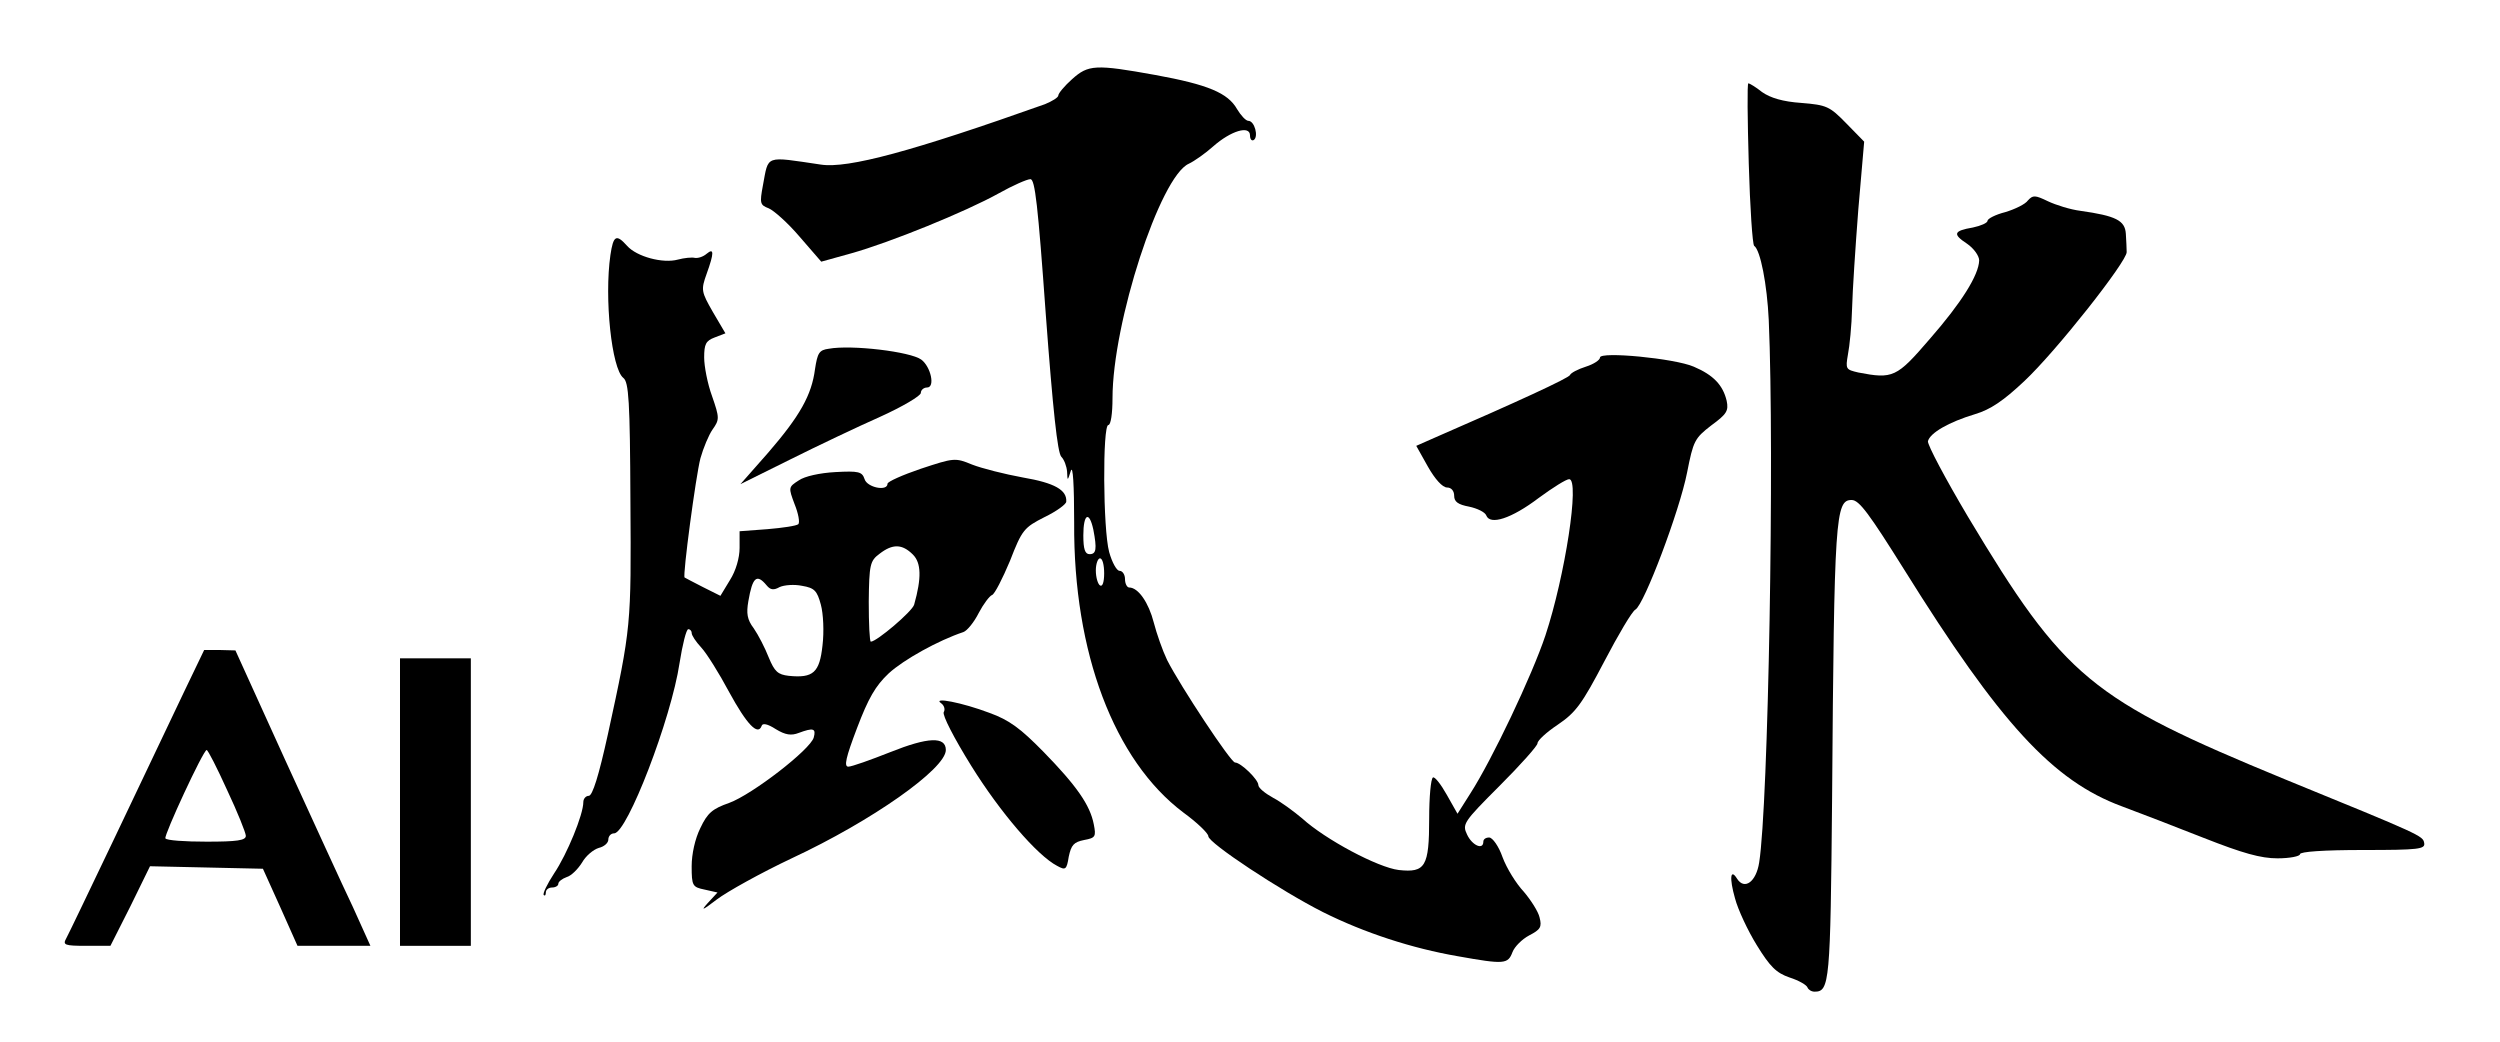
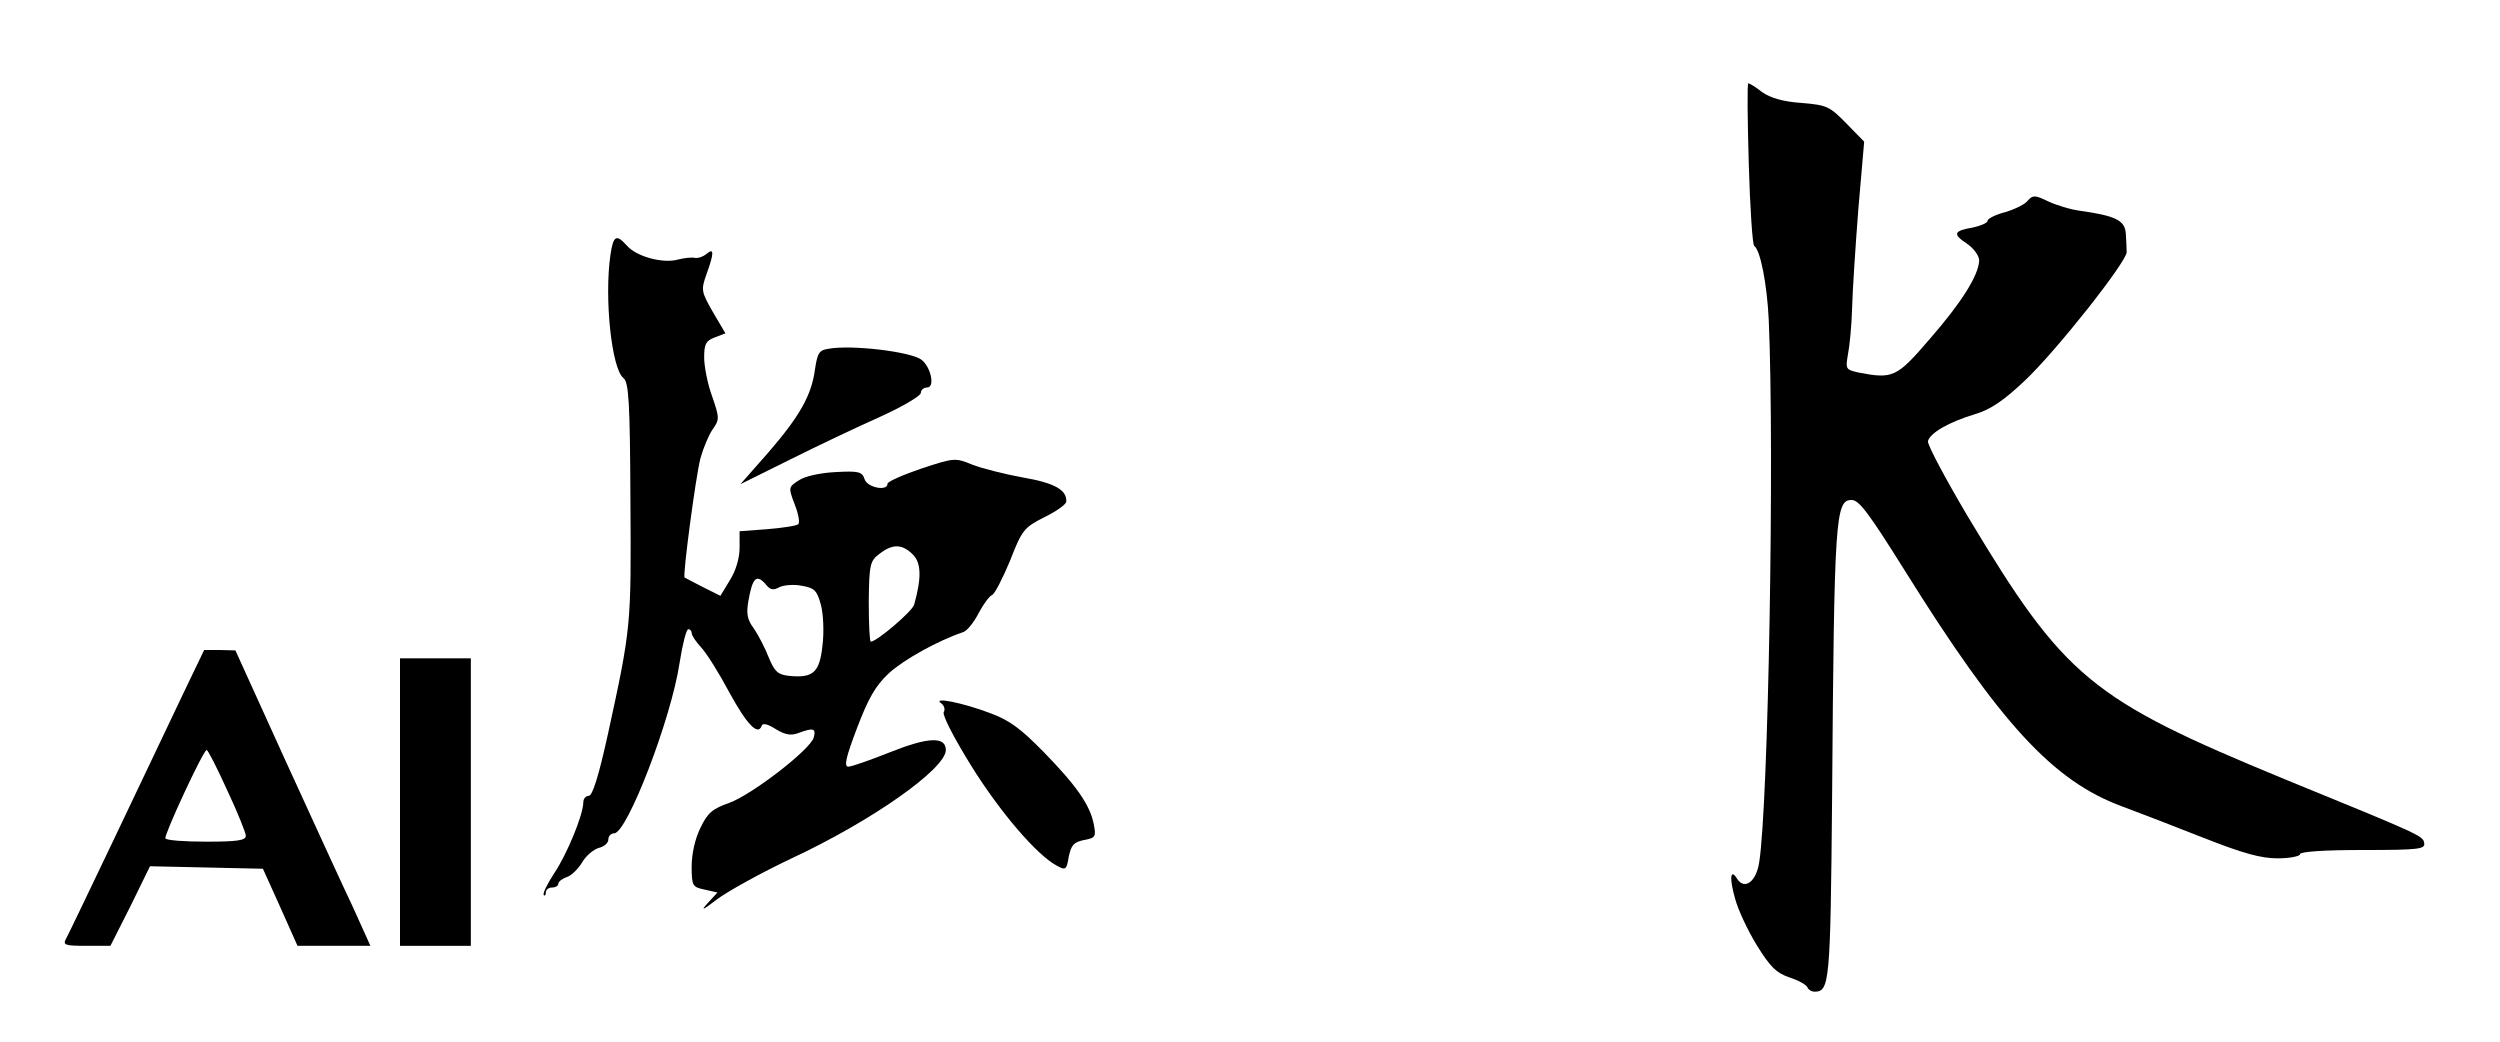
<svg xmlns="http://www.w3.org/2000/svg" version="1.0" width="600pt" height="250pt" viewBox="0 0 600 250" preserveAspectRatio="xMidYMid meet">
  <g transform="translate(0,250) scale(0.1,-0.1)" fill="#000000" stroke="none">
-     <path d="M2573 2310 c-18 -16 -33 -34 -33 -39 0 -5 -15 -14 -32 -21 -318 -113 -473 -155 -538 -145 -136 20 -125 24 -139 -50 -8 -43 -7 -47 14 -55 12 -5 46 -35 74 -68 l52 -60 72 20 c93 26 275 100 354 144 34 19 68 34 76 34 11 0 18 -61 37 -326 17 -228 28 -330 37 -340 7 -7 13 -23 14 -36 1 -23 1 -23 9 2 5 15 8 -33 8 -125 -2 -311 96 -570 262 -695 33 -24 60 -50 60 -57 0 -16 174 -131 275 -182 100 -50 214 -87 324 -106 112 -20 120 -19 131 10 5 13 23 31 40 40 27 14 31 20 25 43 -3 14 -21 42 -38 62 -18 19 -41 56 -51 83 -9 26 -24 47 -32 47 -8 0 -14 -4 -14 -10 0 -21 -27 -9 -39 17 -12 25 -9 30 78 117 50 50 91 96 91 102 0 7 22 27 49 45 43 29 58 50 111 151 34 65 67 121 75 125 21 12 106 237 124 329 15 76 18 82 58 113 37 27 42 35 37 59 -9 38 -32 62 -79 82 -46 20 -225 37 -225 22 0 -6 -15 -16 -34 -22 -19 -6 -36 -15 -38 -20 -2 -7 -128 -65 -326 -151 l-43 -19 28 -50 c17 -30 35 -50 46 -50 10 0 17 -8 17 -20 0 -14 9 -21 36 -26 19 -4 38 -13 41 -21 9 -24 60 -8 126 42 34 25 66 45 73 45 26 0 -10 -233 -57 -375 -32 -96 -128 -298 -180 -379 l-31 -49 -26 46 c-14 25 -29 44 -33 41 -5 -3 -9 -47 -9 -98 0 -116 -9 -131 -73 -124 -50 6 -176 73 -232 124 -19 16 -50 39 -69 49 -20 11 -36 24 -36 31 0 13 -42 54 -56 54 -10 0 -131 183 -163 246 -11 23 -25 63 -32 90 -12 47 -37 84 -59 84 -5 0 -10 9 -10 20 0 11 -6 20 -13 20 -7 0 -18 20 -25 45 -15 55 -16 305 -2 305 6 0 10 28 10 64 0 181 114 532 183 563 13 6 40 25 59 42 42 37 88 51 88 26 0 -9 4 -14 9 -11 12 8 2 46 -13 46 -6 0 -18 13 -27 28 -22 39 -70 59 -196 82 -144 26 -161 25 -200 -10z m51 -1081 c9 -47 7 -59 -9 -59 -11 0 -15 12 -15 45 0 52 14 60 24 14z m26 -105 c0 -21 -4 -33 -10 -29 -5 3 -10 19 -10 36 0 16 5 29 10 29 6 0 10 -16 10 -36z" />
    <path d="M4197 2108 c3 -106 9 -195 13 -198 15 -10 31 -93 35 -178 14 -322 -1 -1165 -23 -1302 -7 -46 -35 -67 -53 -39 -16 26 -19 2 -5 -47 7 -27 31 -78 52 -112 32 -52 47 -67 79 -78 22 -7 41 -18 43 -24 2 -5 9 -10 17 -10 36 0 38 21 42 463 5 679 8 717 47 717 18 0 42 -33 126 -167 230 -369 357 -507 522 -568 40 -15 129 -49 197 -76 94 -37 137 -49 177 -49 30 0 54 5 54 10 0 6 57 10 151 10 135 0 150 2 147 17 -3 17 -7 19 -335 153 -466 192 -528 243 -760 630 -54 91 -97 172 -96 181 5 20 50 46 113 65 37 11 68 32 118 79 76 71 247 288 246 310 0 8 -1 28 -2 44 -2 32 -24 43 -109 55 -24 3 -59 14 -78 23 -31 15 -36 15 -48 2 -6 -9 -31 -21 -54 -28 -24 -6 -43 -16 -43 -21 0 -5 -16 -12 -35 -16 -47 -8 -49 -16 -14 -39 16 -11 29 -29 29 -40 -1 -35 -42 -101 -119 -189 -79 -92 -88 -96 -171 -80 -30 7 -31 8 -25 43 4 20 9 70 10 111 1 41 8 148 15 238 l14 162 -43 44 c-40 41 -47 44 -108 49 -44 3 -74 12 -94 26 -15 12 -30 21 -33 21 -3 0 -2 -87 1 -192z" />
    <path d="M1465 1888 c-15 -104 3 -273 31 -295 13 -10 16 -55 17 -295 2 -300 2 -303 -54 -560 -22 -100 -37 -148 -46 -148 -7 0 -13 -7 -13 -15 0 -30 -39 -125 -70 -171 -17 -26 -28 -49 -25 -52 3 -3 5 0 5 6 0 7 7 12 15 12 8 0 15 4 15 9 0 5 9 12 20 16 11 3 27 19 37 35 9 16 27 31 40 35 13 3 23 12 23 20 0 8 6 15 14 15 31 0 137 275 157 409 7 44 16 81 21 81 4 0 8 -4 8 -9 0 -6 10 -21 23 -35 13 -14 43 -62 67 -107 42 -77 69 -106 78 -81 2 7 14 5 34 -8 23 -14 37 -16 55 -9 35 13 42 11 36 -11 -8 -29 -148 -137 -203 -157 -40 -14 -52 -24 -69 -60 -13 -26 -21 -63 -21 -92 0 -47 2 -50 31 -56 l31 -7 -24 -26 c-17 -19 -12 -17 22 9 25 19 106 64 180 99 193 90 370 215 370 260 0 33 -43 31 -133 -5 -48 -19 -93 -35 -101 -35 -11 0 -6 22 21 93 27 71 44 101 76 131 36 33 119 79 179 99 9 3 26 24 37 46 11 21 26 41 32 43 6 2 25 39 43 82 29 75 34 80 83 105 29 14 52 31 52 37 2 28 -28 45 -104 58 -44 8 -99 22 -122 31 -41 17 -44 16 -123 -10 -44 -15 -80 -31 -80 -36 0 -19 -49 -9 -55 11 -6 18 -14 20 -70 17 -37 -2 -74 -10 -88 -20 -25 -16 -25 -17 -10 -57 9 -22 13 -44 9 -48 -4 -4 -38 -9 -74 -12 l-67 -5 0 -40 c0 -24 -9 -55 -23 -77 l-23 -38 -42 21 c-23 12 -43 22 -44 23 -5 4 27 244 38 286 7 25 20 56 29 69 17 24 17 28 -1 80 -11 30 -19 72 -19 93 0 32 4 40 25 48 l26 10 -30 51 c-28 49 -29 53 -15 92 18 50 18 63 0 48 -8 -7 -20 -11 -28 -10 -7 2 -26 0 -41 -4 -36 -10 -99 7 -122 33 -26 29 -33 25 -40 -22z m726 -719 c20 -20 21 -56 3 -120 -4 -16 -90 -89 -104 -89 -3 0 -5 43 -5 96 1 89 3 98 26 115 31 24 54 24 80 -2z m-351 -74 c9 -11 17 -12 31 -4 11 5 35 7 54 3 30 -5 36 -12 45 -45 6 -22 8 -65 4 -98 -7 -65 -22 -79 -81 -73 -26 3 -34 10 -48 44 -9 23 -25 54 -36 70 -16 21 -18 36 -13 65 10 58 20 67 44 38z" />
    <path d="M1989 1663 c-23 -3 -27 -10 -33 -49 -8 -62 -36 -112 -112 -200 l-67 -76 119 59 c66 33 163 79 217 103 53 24 97 50 97 57 0 7 7 13 15 13 20 0 9 50 -14 67 -26 19 -167 36 -222 26z" />
    <path d="M441 838 c-82 -173 -272 -572 -282 -590 -9 -16 -4 -18 48 -18 l58 0 48 95 47 96 136 -3 135 -3 42 -93 41 -92 88 0 87 0 -42 93 c-24 50 -97 210 -163 354 l-119 262 -38 1 -37 0 -49 -102z m104 -234 c25 -53 45 -103 45 -110 0 -11 -21 -14 -94 -14 -52 0 -97 3 -99 8 -4 7 91 212 99 212 3 0 25 -43 49 -96z" />
    <path d="M960 575 l0 -345 85 0 85 0 0 345 0 345 -85 0 -85 0 0 -345z" />
    <path d="M2259 812 c7 -5 10 -15 6 -21 -4 -7 25 -63 66 -129 69 -111 158 -215 206 -240 20 -11 23 -10 28 22 6 28 12 35 37 40 27 5 29 8 23 38 -9 46 -41 92 -121 174 -55 56 -82 76 -129 93 -66 25 -139 39 -116 23z" />
  </g>
</svg>